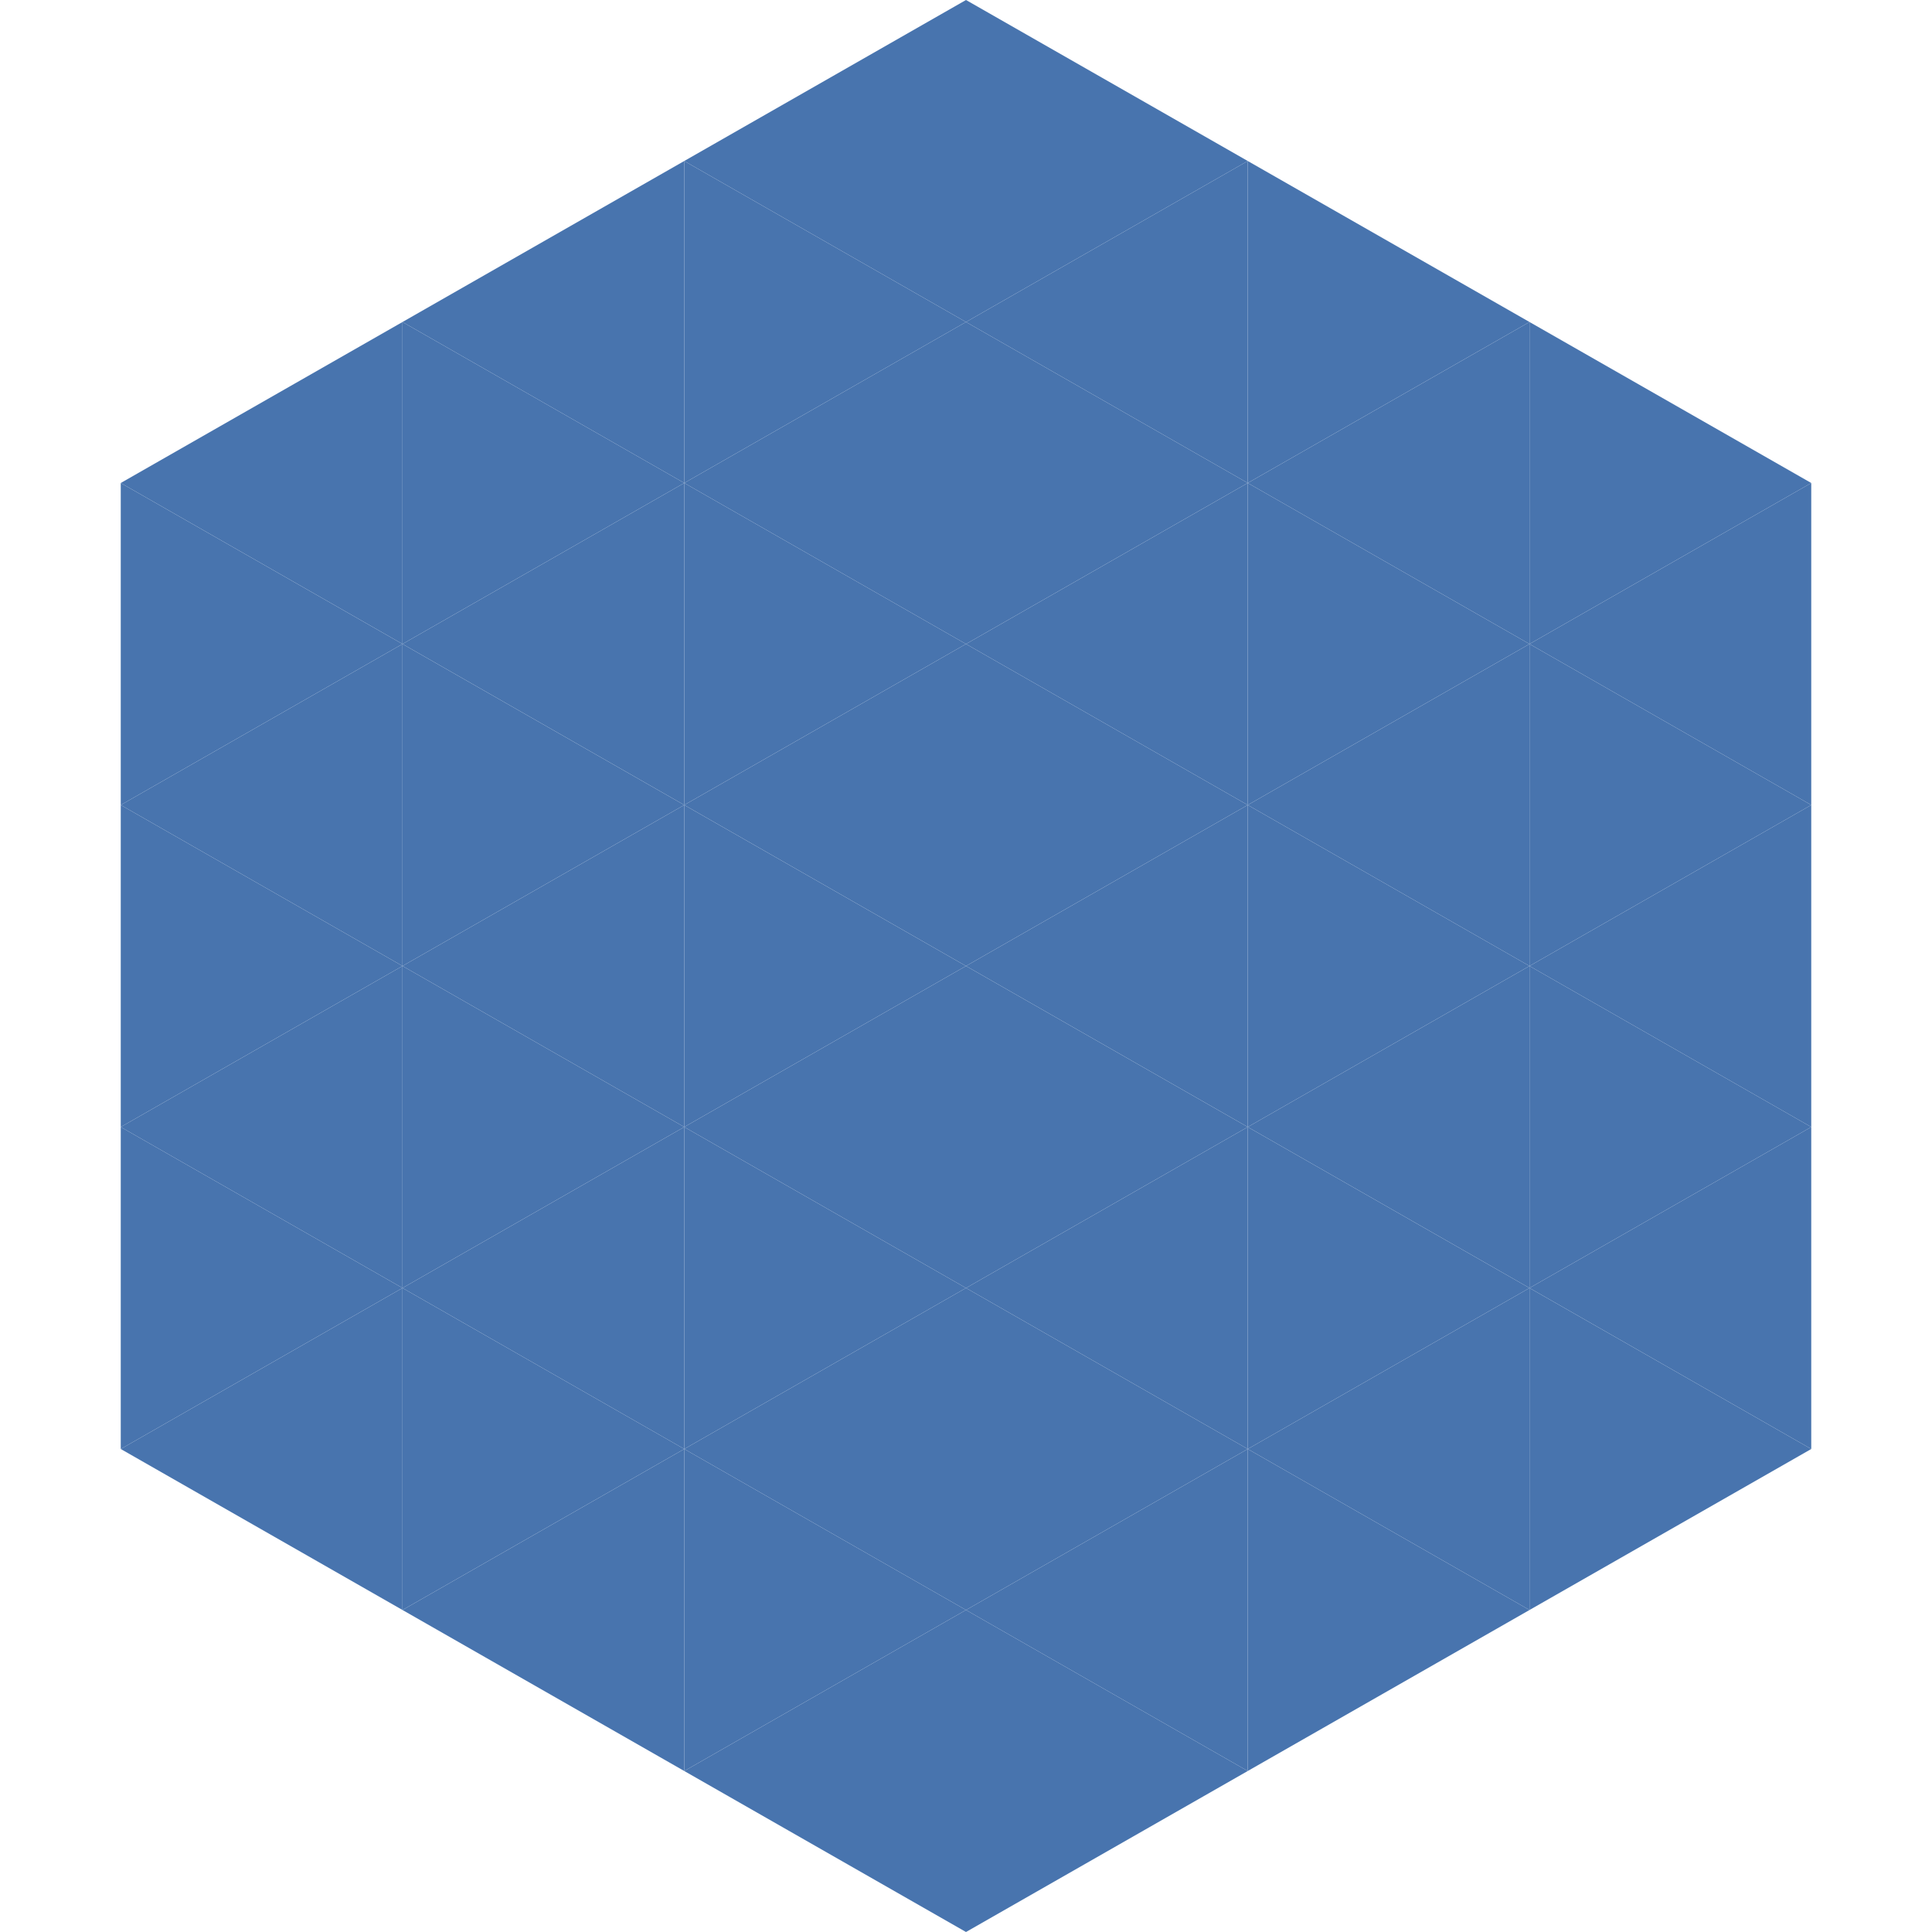
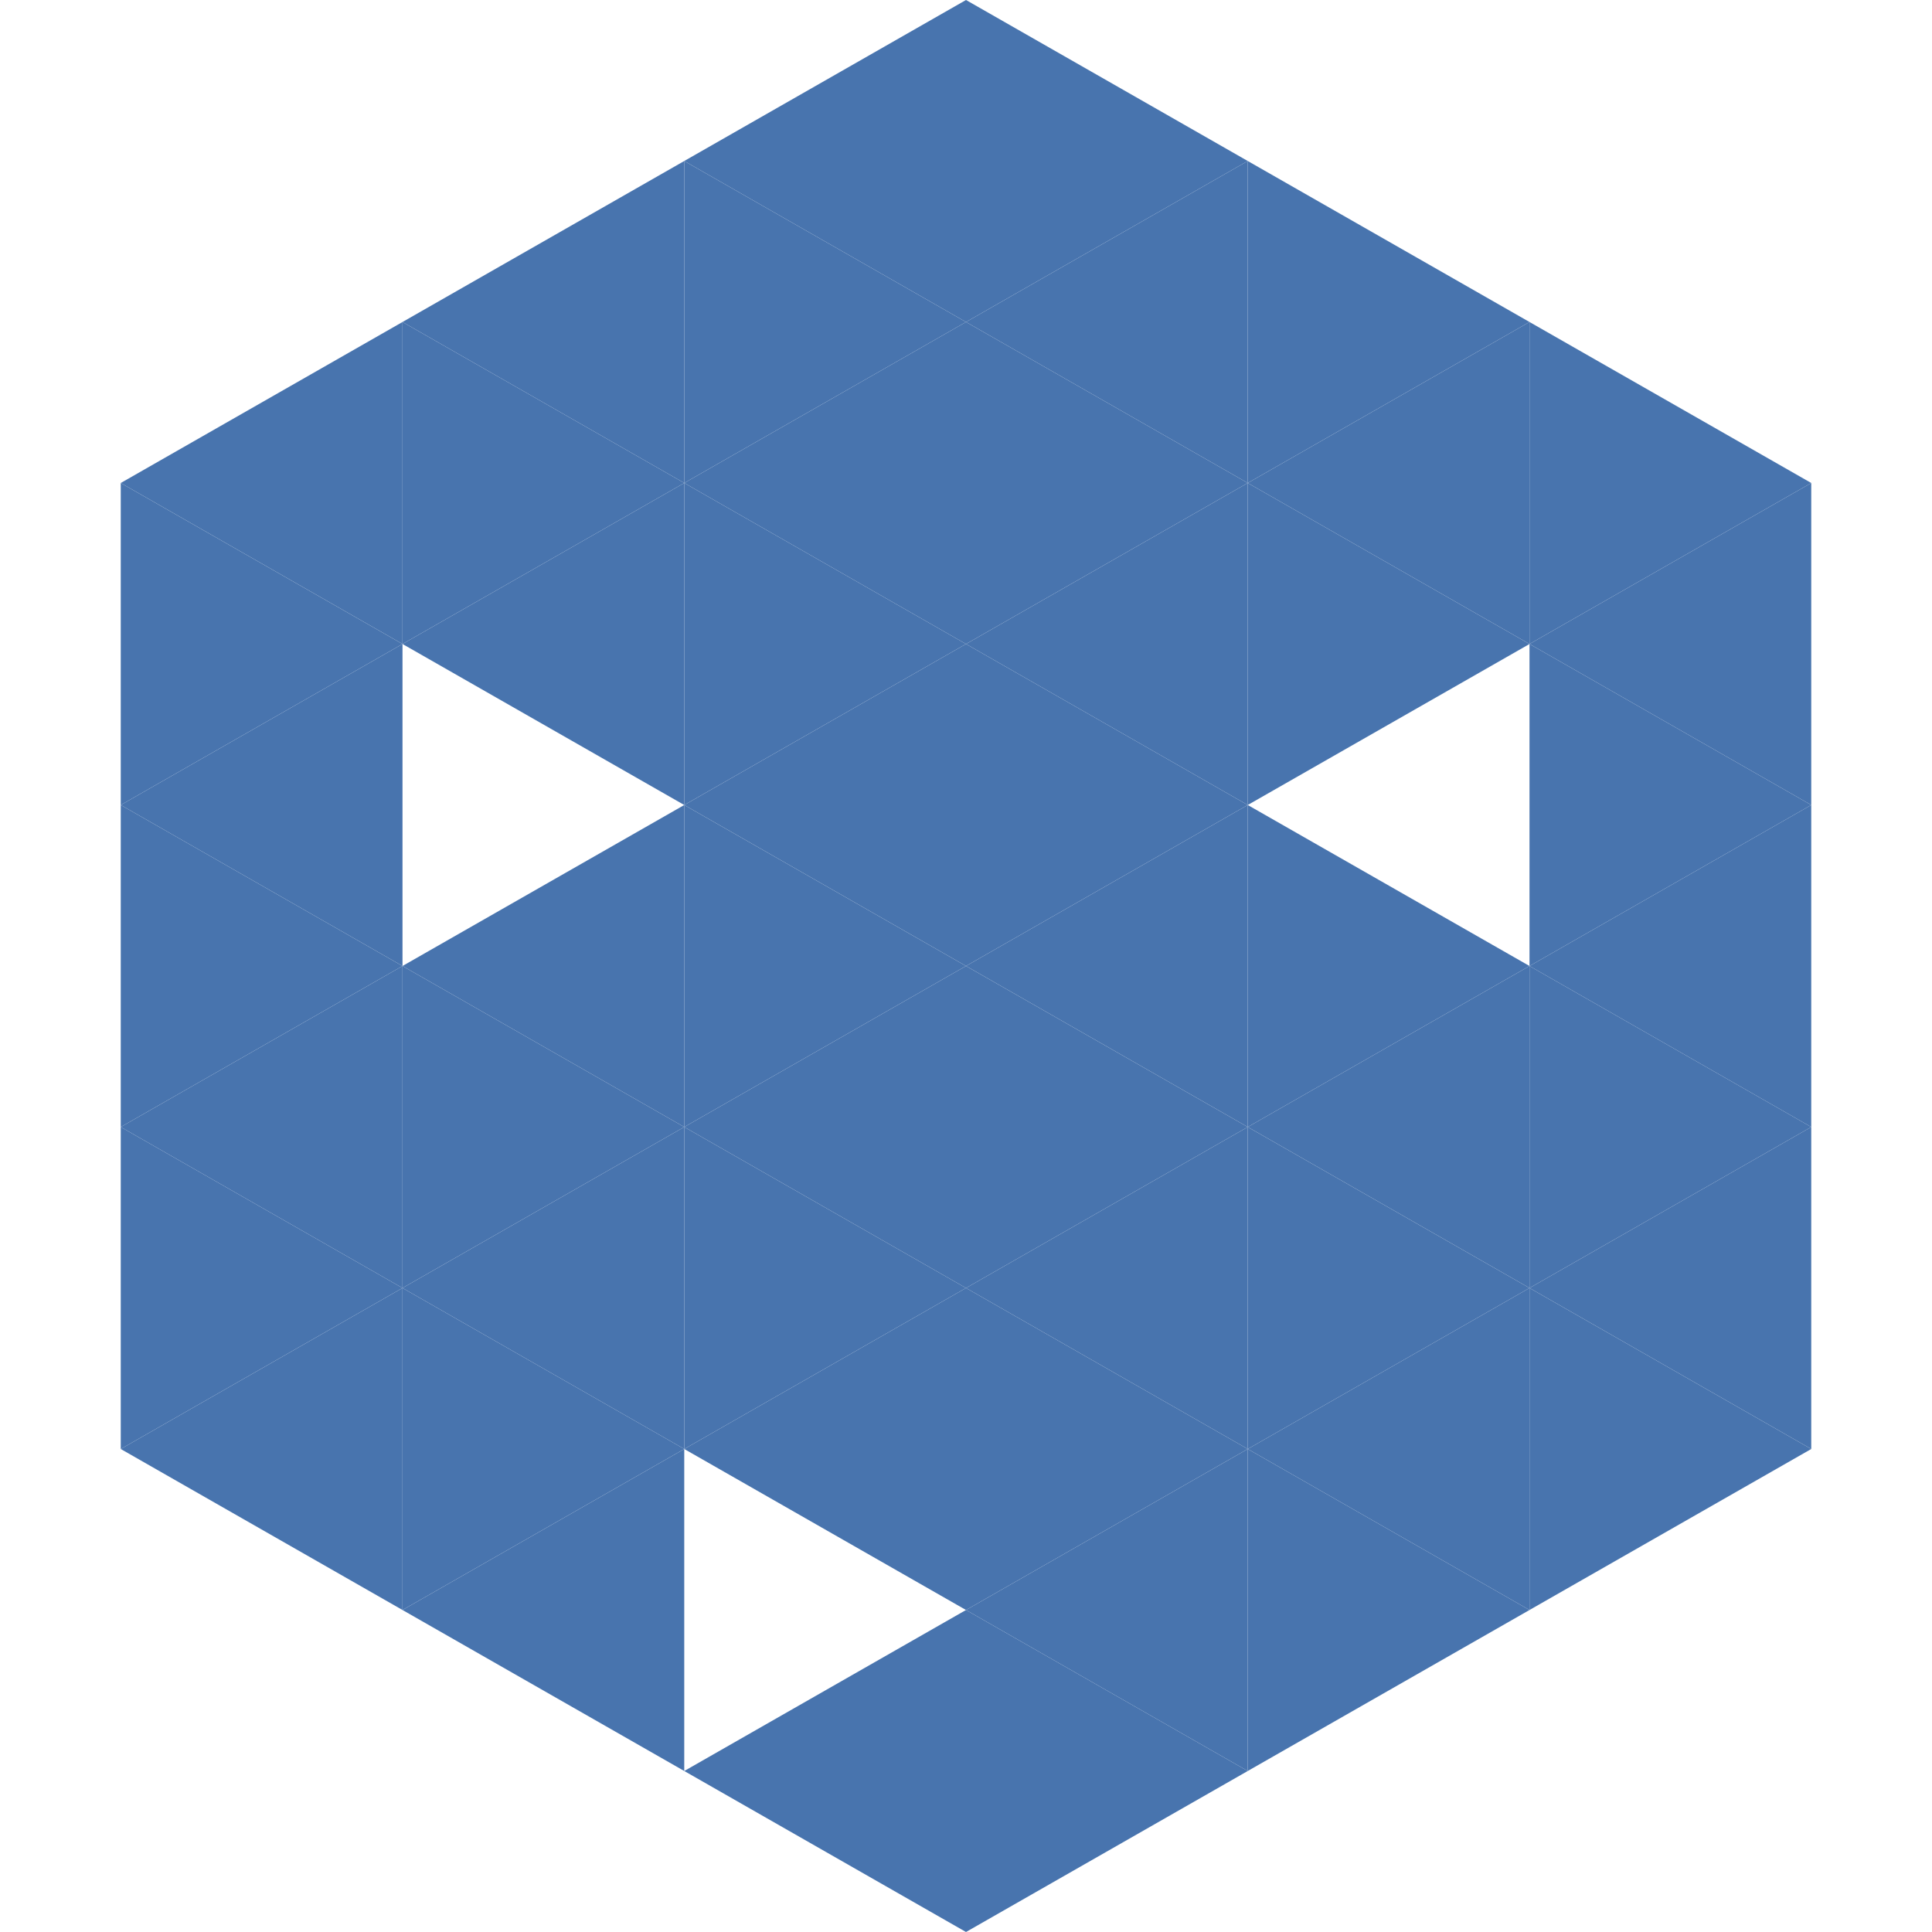
<svg xmlns="http://www.w3.org/2000/svg" width="240" height="240">
  <polygon points="50,40 15,60 50,80" style="fill:rgb(72,116,174)" />
  <polygon points="190,40 225,60 190,80" style="fill:rgb(72,116,174)" />
  <polygon points="15,60 50,80 15,100" style="fill:rgb(72,116,174)" />
  <polygon points="225,60 190,80 225,100" style="fill:rgb(72,116,174)" />
  <polygon points="50,80 15,100 50,120" style="fill:rgb(72,116,174)" />
  <polygon points="190,80 225,100 190,120" style="fill:rgb(72,116,174)" />
  <polygon points="15,100 50,120 15,140" style="fill:rgb(72,116,174)" />
  <polygon points="225,100 190,120 225,140" style="fill:rgb(72,116,174)" />
  <polygon points="50,120 15,140 50,160" style="fill:rgb(72,116,174)" />
  <polygon points="190,120 225,140 190,160" style="fill:rgb(72,116,174)" />
  <polygon points="15,140 50,160 15,180" style="fill:rgb(72,116,174)" />
  <polygon points="225,140 190,160 225,180" style="fill:rgb(72,116,174)" />
  <polygon points="50,160 15,180 50,200" style="fill:rgb(72,116,174)" />
  <polygon points="190,160 225,180 190,200" style="fill:rgb(72,116,174)" />
  <polygon points="15,180 50,200 15,220" style="fill:rgb(255,255,255); fill-opacity:0" />
-   <polygon points="225,180 190,200 225,220" style="fill:rgb(255,255,255); fill-opacity:0" />
  <polygon points="50,0 85,20 50,40" style="fill:rgb(255,255,255); fill-opacity:0" />
  <polygon points="190,0 155,20 190,40" style="fill:rgb(255,255,255); fill-opacity:0" />
  <polygon points="85,20 50,40 85,60" style="fill:rgb(72,116,174)" />
  <polygon points="155,20 190,40 155,60" style="fill:rgb(72,116,174)" />
  <polygon points="50,40 85,60 50,80" style="fill:rgb(72,116,174)" />
  <polygon points="190,40 155,60 190,80" style="fill:rgb(72,116,174)" />
  <polygon points="85,60 50,80 85,100" style="fill:rgb(72,116,174)" />
  <polygon points="155,60 190,80 155,100" style="fill:rgb(72,116,174)" />
-   <polygon points="50,80 85,100 50,120" style="fill:rgb(72,116,174)" />
-   <polygon points="190,80 155,100 190,120" style="fill:rgb(72,116,174)" />
  <polygon points="85,100 50,120 85,140" style="fill:rgb(72,116,174)" />
  <polygon points="155,100 190,120 155,140" style="fill:rgb(72,116,174)" />
  <polygon points="50,120 85,140 50,160" style="fill:rgb(72,116,174)" />
  <polygon points="190,120 155,140 190,160" style="fill:rgb(72,116,174)" />
  <polygon points="85,140 50,160 85,180" style="fill:rgb(72,116,174)" />
  <polygon points="155,140 190,160 155,180" style="fill:rgb(72,116,174)" />
  <polygon points="50,160 85,180 50,200" style="fill:rgb(72,116,174)" />
  <polygon points="190,160 155,180 190,200" style="fill:rgb(72,116,174)" />
  <polygon points="85,180 50,200 85,220" style="fill:rgb(72,116,174)" />
  <polygon points="155,180 190,200 155,220" style="fill:rgb(72,116,174)" />
  <polygon points="120,0 85,20 120,40" style="fill:rgb(72,116,174)" />
  <polygon points="120,0 155,20 120,40" style="fill:rgb(72,116,174)" />
  <polygon points="85,20 120,40 85,60" style="fill:rgb(72,116,174)" />
  <polygon points="155,20 120,40 155,60" style="fill:rgb(72,116,174)" />
  <polygon points="120,40 85,60 120,80" style="fill:rgb(72,116,174)" />
  <polygon points="120,40 155,60 120,80" style="fill:rgb(72,116,174)" />
  <polygon points="85,60 120,80 85,100" style="fill:rgb(72,116,174)" />
  <polygon points="155,60 120,80 155,100" style="fill:rgb(72,116,174)" />
  <polygon points="120,80 85,100 120,120" style="fill:rgb(72,116,174)" />
  <polygon points="120,80 155,100 120,120" style="fill:rgb(72,116,174)" />
  <polygon points="85,100 120,120 85,140" style="fill:rgb(72,116,174)" />
  <polygon points="155,100 120,120 155,140" style="fill:rgb(72,116,174)" />
  <polygon points="120,120 85,140 120,160" style="fill:rgb(72,116,174)" />
  <polygon points="120,120 155,140 120,160" style="fill:rgb(72,116,174)" />
  <polygon points="85,140 120,160 85,180" style="fill:rgb(72,116,174)" />
  <polygon points="155,140 120,160 155,180" style="fill:rgb(72,116,174)" />
  <polygon points="120,160 85,180 120,200" style="fill:rgb(72,116,174)" />
  <polygon points="120,160 155,180 120,200" style="fill:rgb(72,116,174)" />
-   <polygon points="85,180 120,200 85,220" style="fill:rgb(72,116,174)" />
  <polygon points="155,180 120,200 155,220" style="fill:rgb(72,116,174)" />
  <polygon points="120,200 85,220 120,240" style="fill:rgb(72,116,174)" />
  <polygon points="120,200 155,220 120,240" style="fill:rgb(72,116,174)" />
  <polygon points="85,220 120,240 85,260" style="fill:rgb(255,255,255); fill-opacity:0" />
  <polygon points="155,220 120,240 155,260" style="fill:rgb(255,255,255); fill-opacity:0" />
</svg>